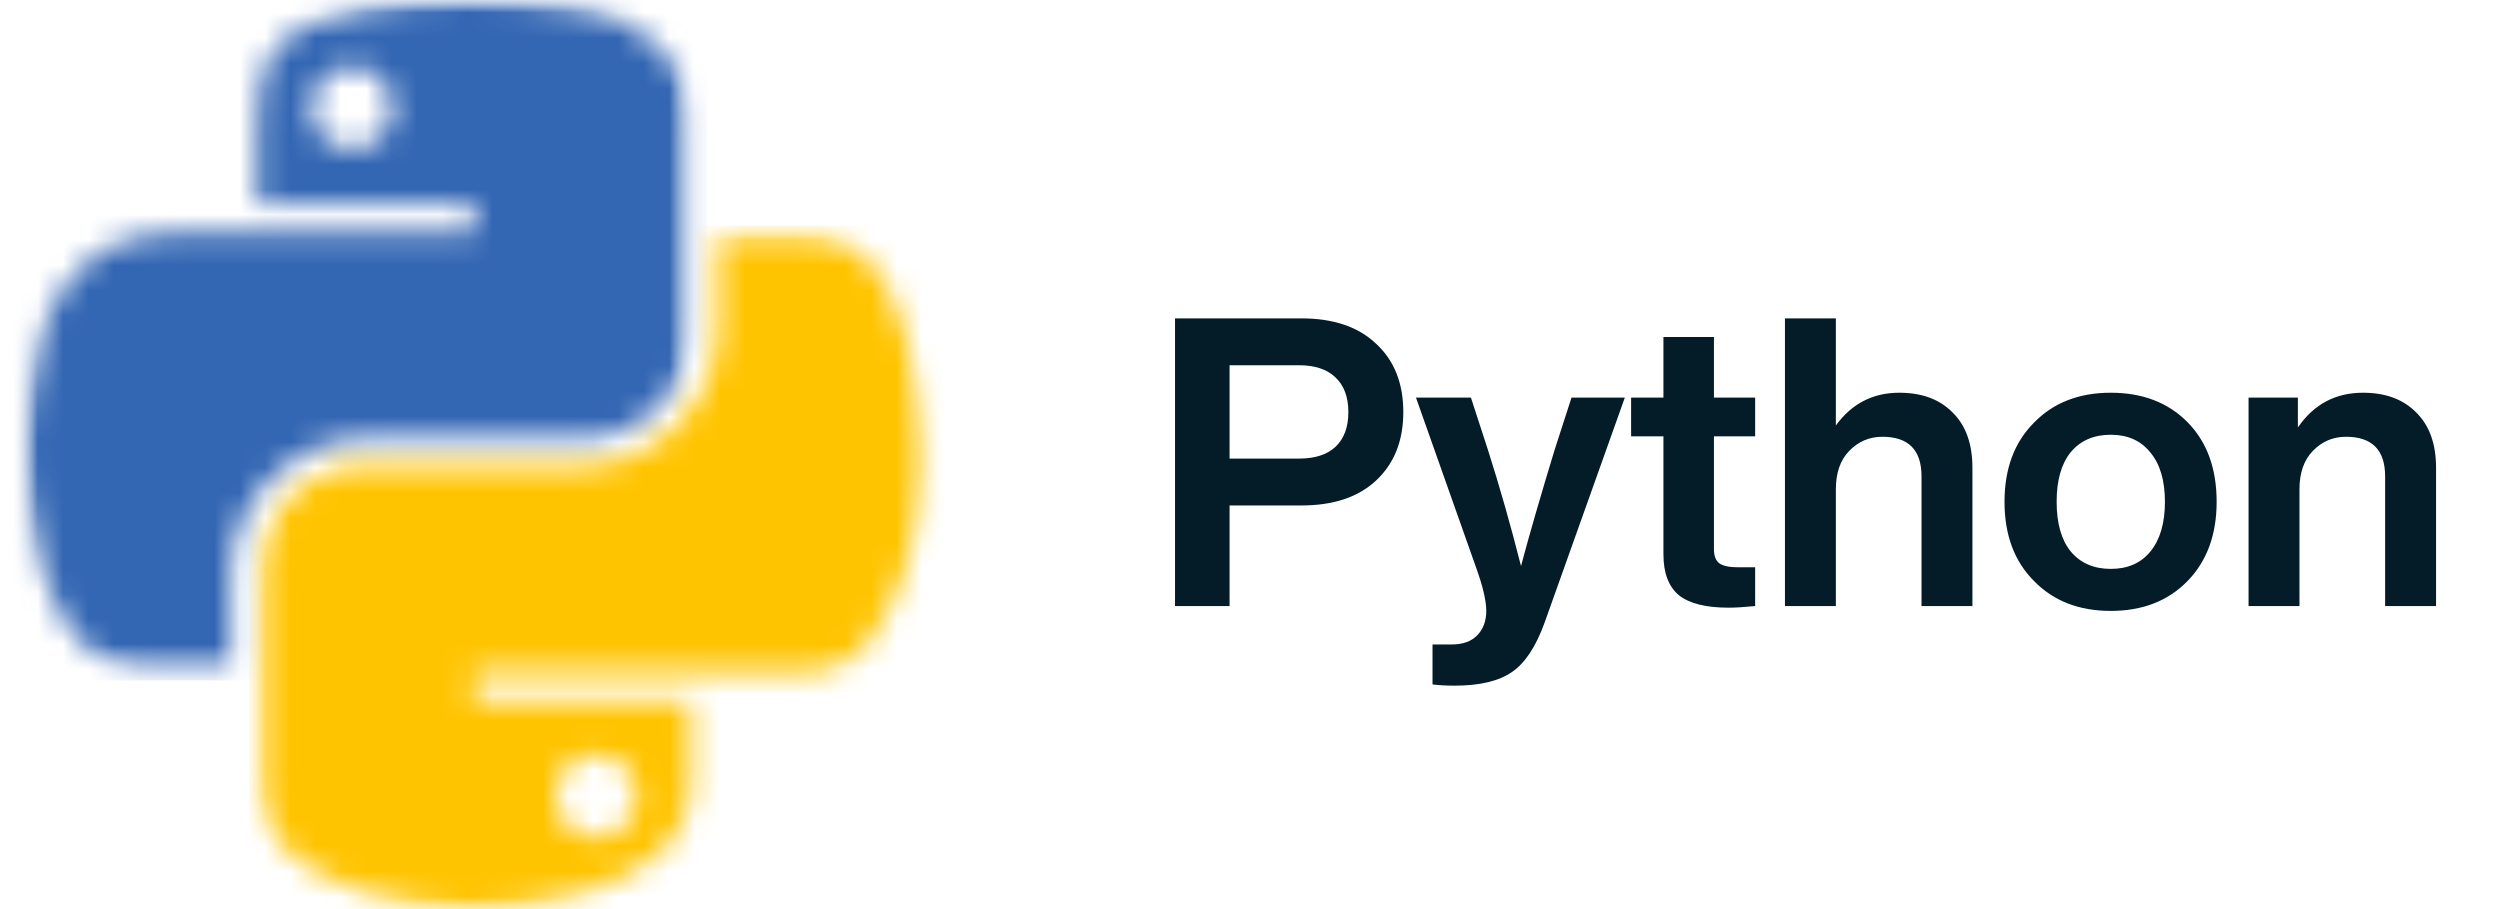
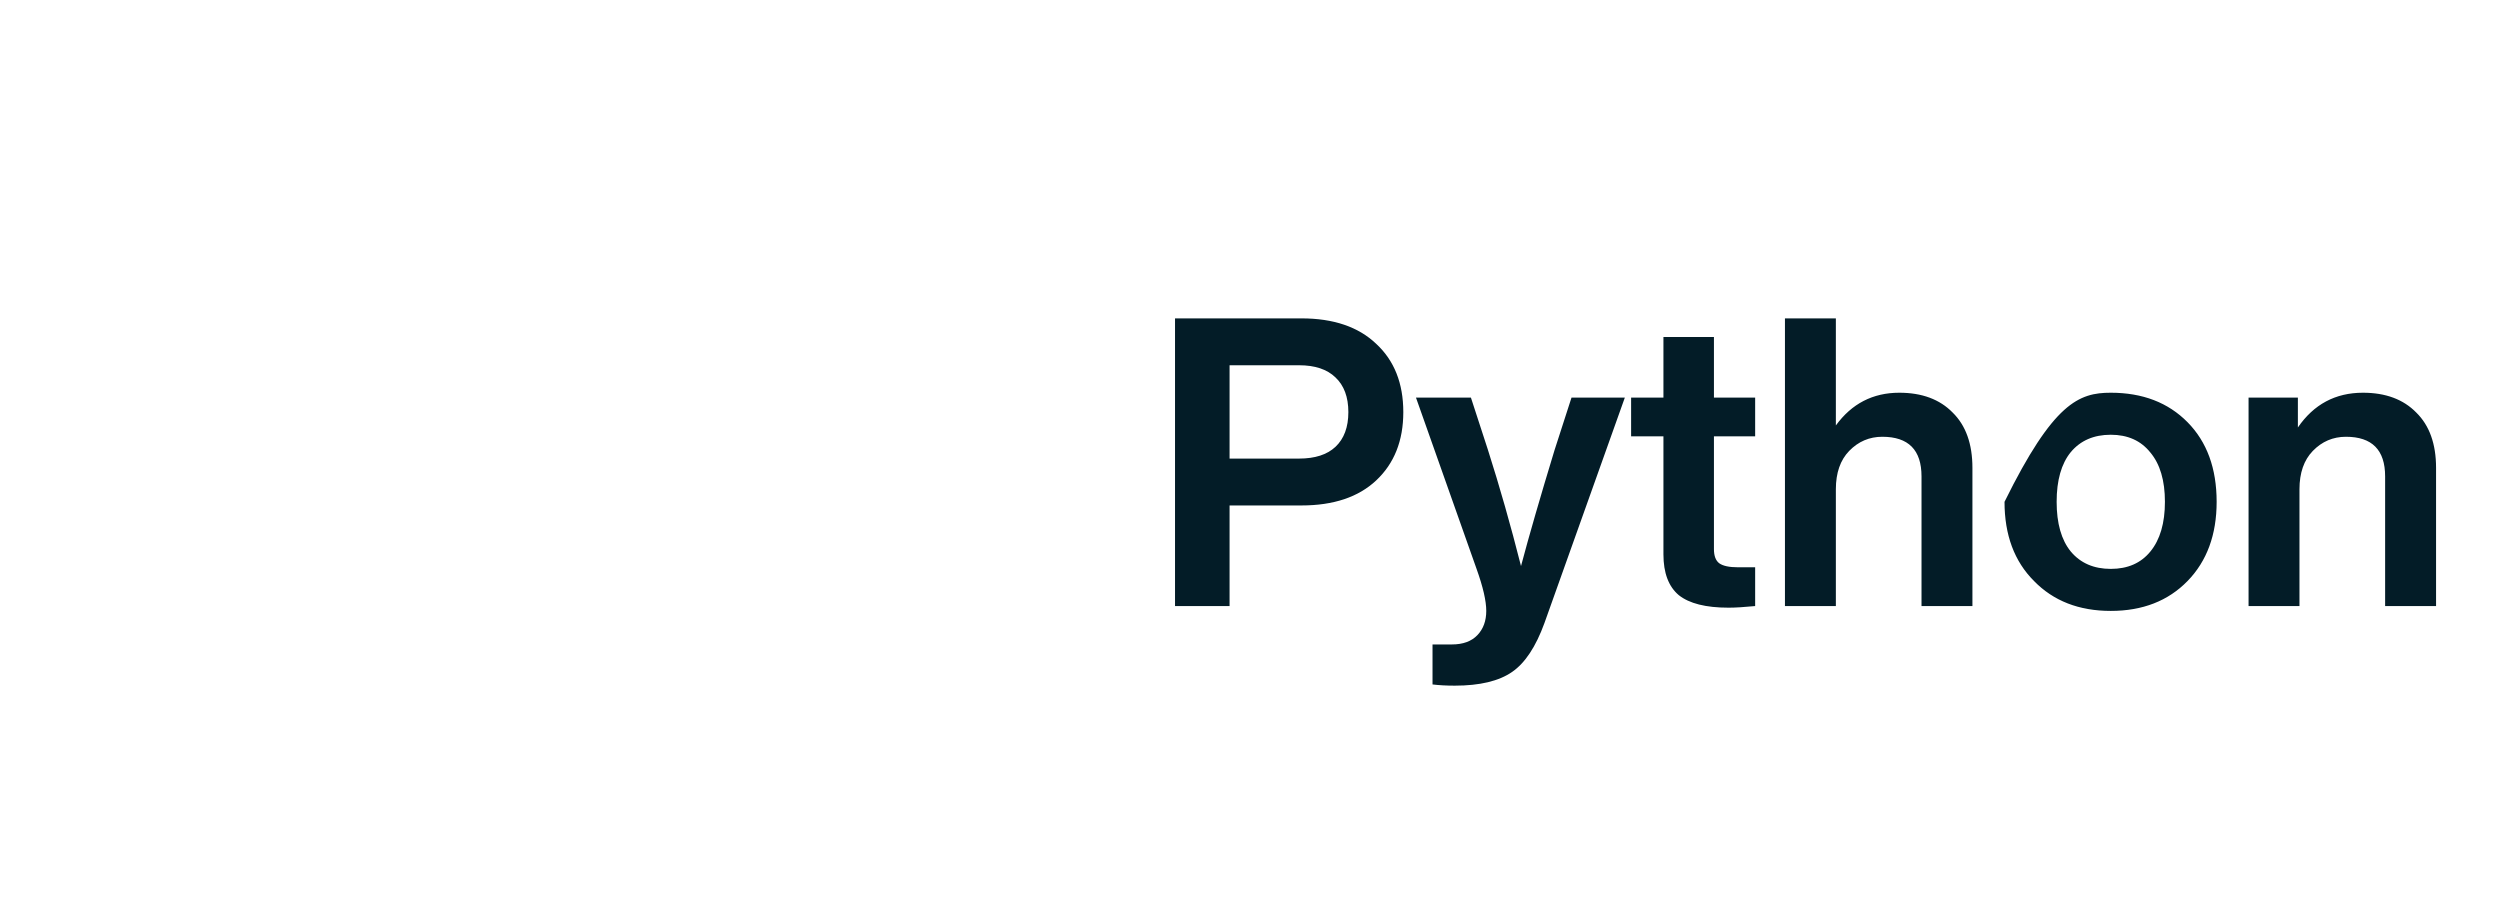
<svg xmlns="http://www.w3.org/2000/svg" width="99" height="36" viewBox="0 0 99 36" fill="none">
  <mask id="mask0_17_144" style="mask-type:luminance" maskUnits="userSpaceOnUse" x="1" y="0" width="27" height="27">
-     <path d="M18.587 0C17.119 0.006 15.716 0.132 14.483 0.352C10.85 0.993 10.191 2.338 10.191 4.816V8.089H18.78V9.178H10.191H6.968C4.472 9.178 2.287 10.678 1.604 13.532C0.816 16.804 0.781 18.843 1.604 22.259C2.214 24.802 3.673 26.612 6.169 26.612H9.122V22.692C9.122 19.857 11.573 17.358 14.486 17.358H23.063C25.451 17.358 27.358 15.392 27.358 12.993V4.816C27.358 2.49 25.395 0.741 23.063 0.352C21.587 0.106 20.058 -0.006 18.587 0ZM13.944 2.634C14.831 2.634 15.555 3.369 15.555 4.274C15.555 5.177 14.831 5.906 13.944 5.906C13.053 5.906 12.332 5.177 12.332 4.274C12.332 3.369 13.053 2.634 13.944 2.634Z" fill="white" />
-   </mask>
+     </mask>
  <g mask="url(#mask0_17_144)">
    <mask id="mask1_17_144" style="mask-type:luminance" maskUnits="userSpaceOnUse" x="0" y="-1" width="28" height="28">
-       <path d="M27.355 -0.006H0.778V26.615H27.355V-0.006Z" fill="white" />
-     </mask>
+       </mask>
    <g mask="url(#mask1_17_144)">
-       <rect width="27.561" height="27.139" transform="matrix(1 0 0 -1 0.449 26.948)" fill="#3366B3" />
-     </g>
+       </g>
  </g>
  <mask id="mask2_17_144" style="mask-type:luminance" maskUnits="userSpaceOnUse" x="10" y="9" width="27" height="27">
-     <path d="M28.427 9.178V12.993C28.427 15.949 25.92 18.439 23.063 18.439H14.486C12.136 18.439 10.191 20.448 10.191 22.804V30.98C10.191 33.306 12.215 34.677 14.486 35.345C17.204 36.145 19.811 36.289 23.063 35.345C25.225 34.718 27.358 33.459 27.358 30.98V27.708H18.777V26.618H27.355H31.65C34.146 26.618 35.074 24.878 35.944 22.265C36.841 19.576 36.803 16.989 35.944 13.538C35.326 11.053 34.149 9.184 31.65 9.184H28.427V9.178ZM23.602 29.887C24.493 29.887 25.213 30.617 25.213 31.519C25.213 32.425 24.493 33.16 23.602 33.16C22.715 33.16 21.991 32.425 21.991 31.519C21.991 30.617 22.715 29.887 23.602 29.887Z" fill="white" />
-   </mask>
+     </mask>
  <g mask="url(#mask2_17_144)">
    <mask id="mask3_17_144" style="mask-type:luminance" maskUnits="userSpaceOnUse" x="10" y="9" width="27" height="28">
      <path d="M36.841 9.178H10.191V36.286H36.841V9.178Z" fill="white" />
    </mask>
    <g mask="url(#mask3_17_144)">
-       <rect width="27.561" height="27.702" transform="matrix(1 0 0 -1 9.862 36.632)" fill="#FFC400" />
-     </g>
+       </g>
  </g>
-   <path d="M46.531 12.608H51.538C52.808 12.608 53.794 12.944 54.498 13.616C55.213 14.277 55.571 15.179 55.571 16.32C55.571 17.451 55.213 18.352 54.498 19.024C53.794 19.685 52.808 20.016 51.538 20.016H48.691V24H46.531V12.608ZM48.691 18.16H51.443C52.072 18.16 52.552 18.005 52.883 17.696C53.224 17.376 53.395 16.917 53.395 16.32C53.395 15.723 53.224 15.264 52.883 14.944C52.552 14.624 52.072 14.464 51.443 14.464H48.691V18.16ZM61.56 17.824L62.232 15.744H64.344L61.16 24.672C60.819 25.611 60.392 26.256 59.88 26.608C59.358 26.971 58.6 27.152 57.608 27.152C57.278 27.152 56.984 27.136 56.728 27.104V25.52H57.496C57.934 25.52 58.27 25.397 58.504 25.152C58.739 24.907 58.856 24.587 58.856 24.192C58.856 23.797 58.728 23.243 58.472 22.528L56.072 15.744H58.248L58.92 17.808C59.39 19.28 59.827 20.816 60.232 22.416C60.552 21.211 60.995 19.68 61.56 17.824ZM69.504 15.744V17.28H67.872V21.744C67.872 22.011 67.941 22.197 68.08 22.304C68.229 22.411 68.475 22.464 68.816 22.464H69.504V24C69.067 24.043 68.715 24.064 68.448 24.064C67.552 24.064 66.896 23.899 66.48 23.568C66.075 23.227 65.872 22.688 65.872 21.952V17.28H64.592V15.744H65.872V13.344H67.872V15.744H69.504ZM75.212 15.552C76.108 15.552 76.812 15.813 77.324 16.336C77.847 16.848 78.108 17.579 78.108 18.528V24H76.092V18.864C76.092 17.819 75.575 17.296 74.54 17.296C74.028 17.296 73.591 17.483 73.228 17.856C72.876 18.219 72.7 18.725 72.7 19.376V24H70.684V12.608H72.7V16.848C73.329 15.984 74.167 15.552 75.212 15.552ZM87.779 19.872C87.779 21.173 87.395 22.219 86.627 23.008C85.859 23.797 84.845 24.192 83.587 24.192C82.328 24.192 81.315 23.797 80.547 23.008C79.768 22.229 79.379 21.184 79.379 19.872C79.379 18.56 79.768 17.515 80.547 16.736C81.315 15.947 82.328 15.552 83.587 15.552C84.845 15.552 85.859 15.941 86.627 16.72C87.395 17.499 87.779 18.549 87.779 19.872ZM82.003 21.84C82.387 22.299 82.915 22.528 83.587 22.528C84.259 22.528 84.781 22.299 85.155 21.84C85.539 21.371 85.731 20.715 85.731 19.872C85.731 19.029 85.539 18.379 85.155 17.92C84.781 17.451 84.259 17.216 83.587 17.216C82.915 17.216 82.387 17.445 82.003 17.904C81.629 18.363 81.443 19.019 81.443 19.872C81.443 20.725 81.629 21.381 82.003 21.84ZM93.572 15.552C94.468 15.552 95.171 15.813 95.683 16.336C96.206 16.848 96.468 17.579 96.468 18.528V24H94.451V18.864C94.451 17.819 93.934 17.296 92.9 17.296C92.388 17.296 91.95 17.483 91.588 17.856C91.236 18.219 91.059 18.725 91.059 19.376V24H89.043V15.744H90.996V16.928C91.625 16.011 92.484 15.552 93.572 15.552Z" fill="#031C27" />
+   <path d="M46.531 12.608H51.538C52.808 12.608 53.794 12.944 54.498 13.616C55.213 14.277 55.571 15.179 55.571 16.32C55.571 17.451 55.213 18.352 54.498 19.024C53.794 19.685 52.808 20.016 51.538 20.016H48.691V24H46.531V12.608ZM48.691 18.16H51.443C52.072 18.16 52.552 18.005 52.883 17.696C53.224 17.376 53.395 16.917 53.395 16.32C53.395 15.723 53.224 15.264 52.883 14.944C52.552 14.624 52.072 14.464 51.443 14.464H48.691V18.16ZM61.56 17.824L62.232 15.744H64.344L61.16 24.672C60.819 25.611 60.392 26.256 59.88 26.608C59.358 26.971 58.6 27.152 57.608 27.152C57.278 27.152 56.984 27.136 56.728 27.104V25.52H57.496C57.934 25.52 58.27 25.397 58.504 25.152C58.739 24.907 58.856 24.587 58.856 24.192C58.856 23.797 58.728 23.243 58.472 22.528L56.072 15.744H58.248L58.92 17.808C59.39 19.28 59.827 20.816 60.232 22.416C60.552 21.211 60.995 19.68 61.56 17.824ZM69.504 15.744V17.28H67.872V21.744C67.872 22.011 67.941 22.197 68.08 22.304C68.229 22.411 68.475 22.464 68.816 22.464H69.504V24C69.067 24.043 68.715 24.064 68.448 24.064C67.552 24.064 66.896 23.899 66.48 23.568C66.075 23.227 65.872 22.688 65.872 21.952V17.28H64.592V15.744H65.872V13.344H67.872V15.744H69.504ZM75.212 15.552C76.108 15.552 76.812 15.813 77.324 16.336C77.847 16.848 78.108 17.579 78.108 18.528V24H76.092V18.864C76.092 17.819 75.575 17.296 74.54 17.296C74.028 17.296 73.591 17.483 73.228 17.856C72.876 18.219 72.7 18.725 72.7 19.376V24H70.684V12.608H72.7V16.848C73.329 15.984 74.167 15.552 75.212 15.552ZM87.779 19.872C87.779 21.173 87.395 22.219 86.627 23.008C85.859 23.797 84.845 24.192 83.587 24.192C82.328 24.192 81.315 23.797 80.547 23.008C79.768 22.229 79.379 21.184 79.379 19.872C81.315 15.947 82.328 15.552 83.587 15.552C84.845 15.552 85.859 15.941 86.627 16.72C87.395 17.499 87.779 18.549 87.779 19.872ZM82.003 21.84C82.387 22.299 82.915 22.528 83.587 22.528C84.259 22.528 84.781 22.299 85.155 21.84C85.539 21.371 85.731 20.715 85.731 19.872C85.731 19.029 85.539 18.379 85.155 17.92C84.781 17.451 84.259 17.216 83.587 17.216C82.915 17.216 82.387 17.445 82.003 17.904C81.629 18.363 81.443 19.019 81.443 19.872C81.443 20.725 81.629 21.381 82.003 21.84ZM93.572 15.552C94.468 15.552 95.171 15.813 95.683 16.336C96.206 16.848 96.468 17.579 96.468 18.528V24H94.451V18.864C94.451 17.819 93.934 17.296 92.9 17.296C92.388 17.296 91.95 17.483 91.588 17.856C91.236 18.219 91.059 18.725 91.059 19.376V24H89.043V15.744H90.996V16.928C91.625 16.011 92.484 15.552 93.572 15.552Z" fill="#031C27" />
</svg>